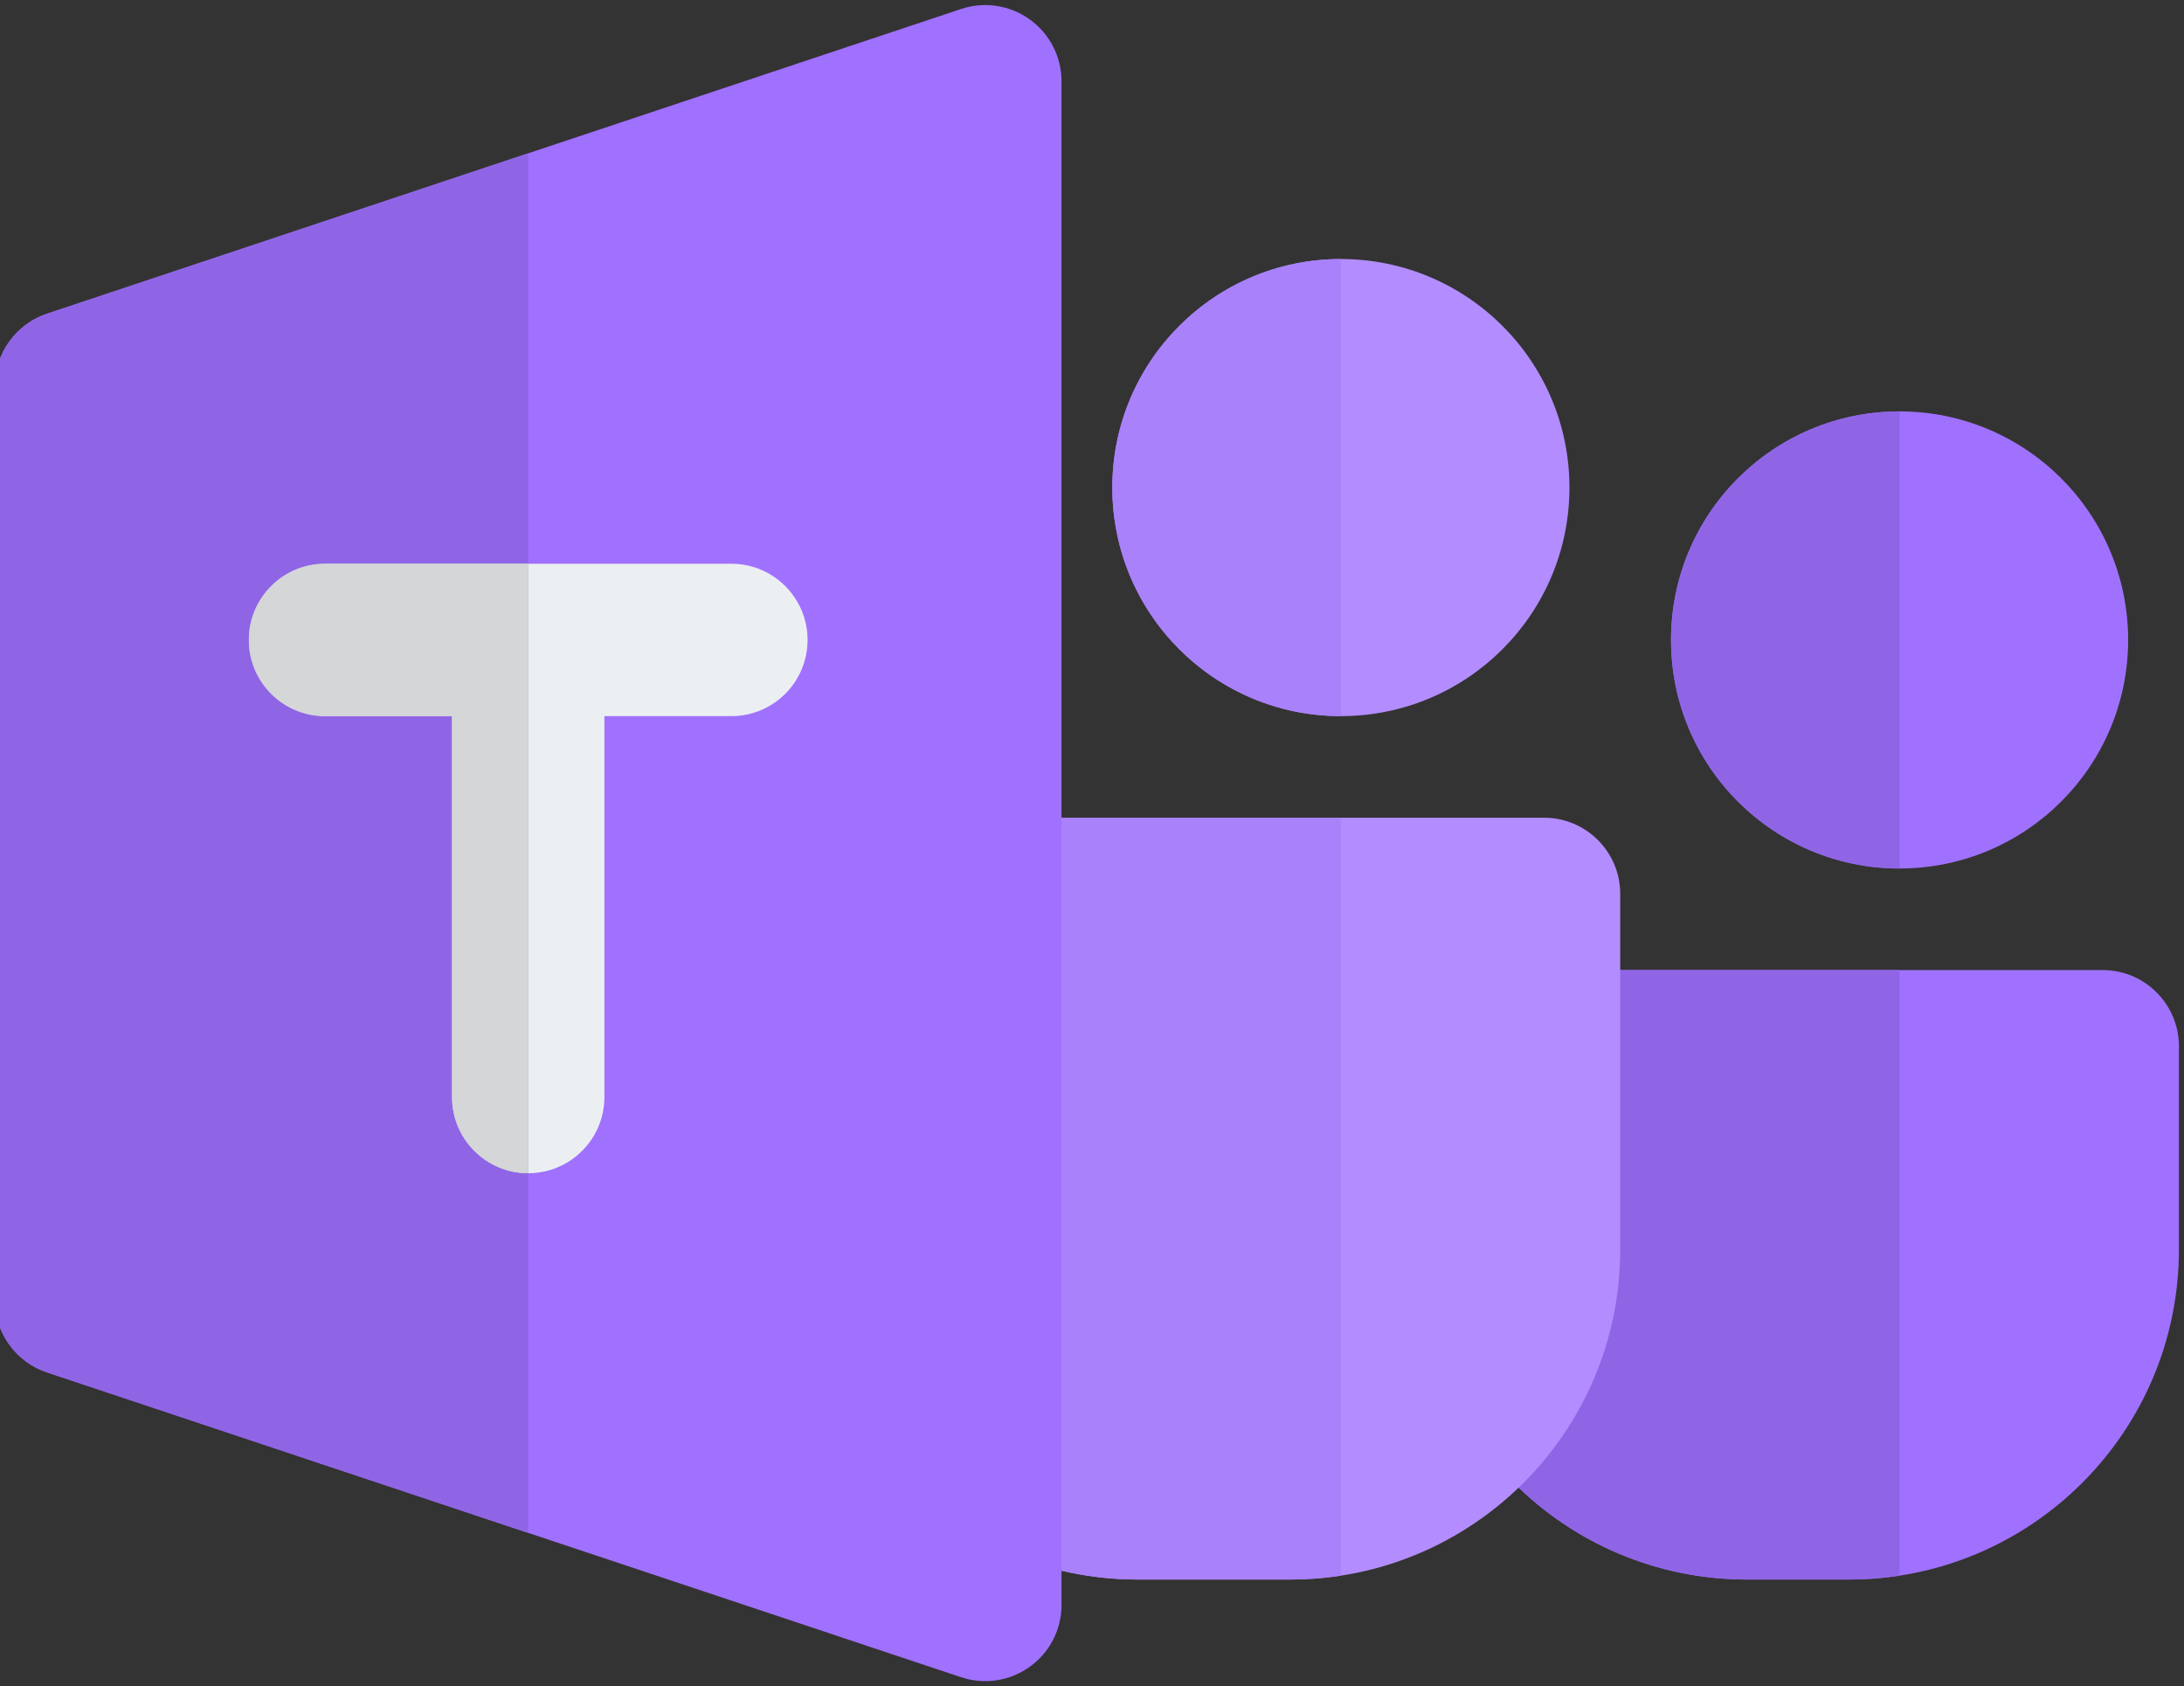
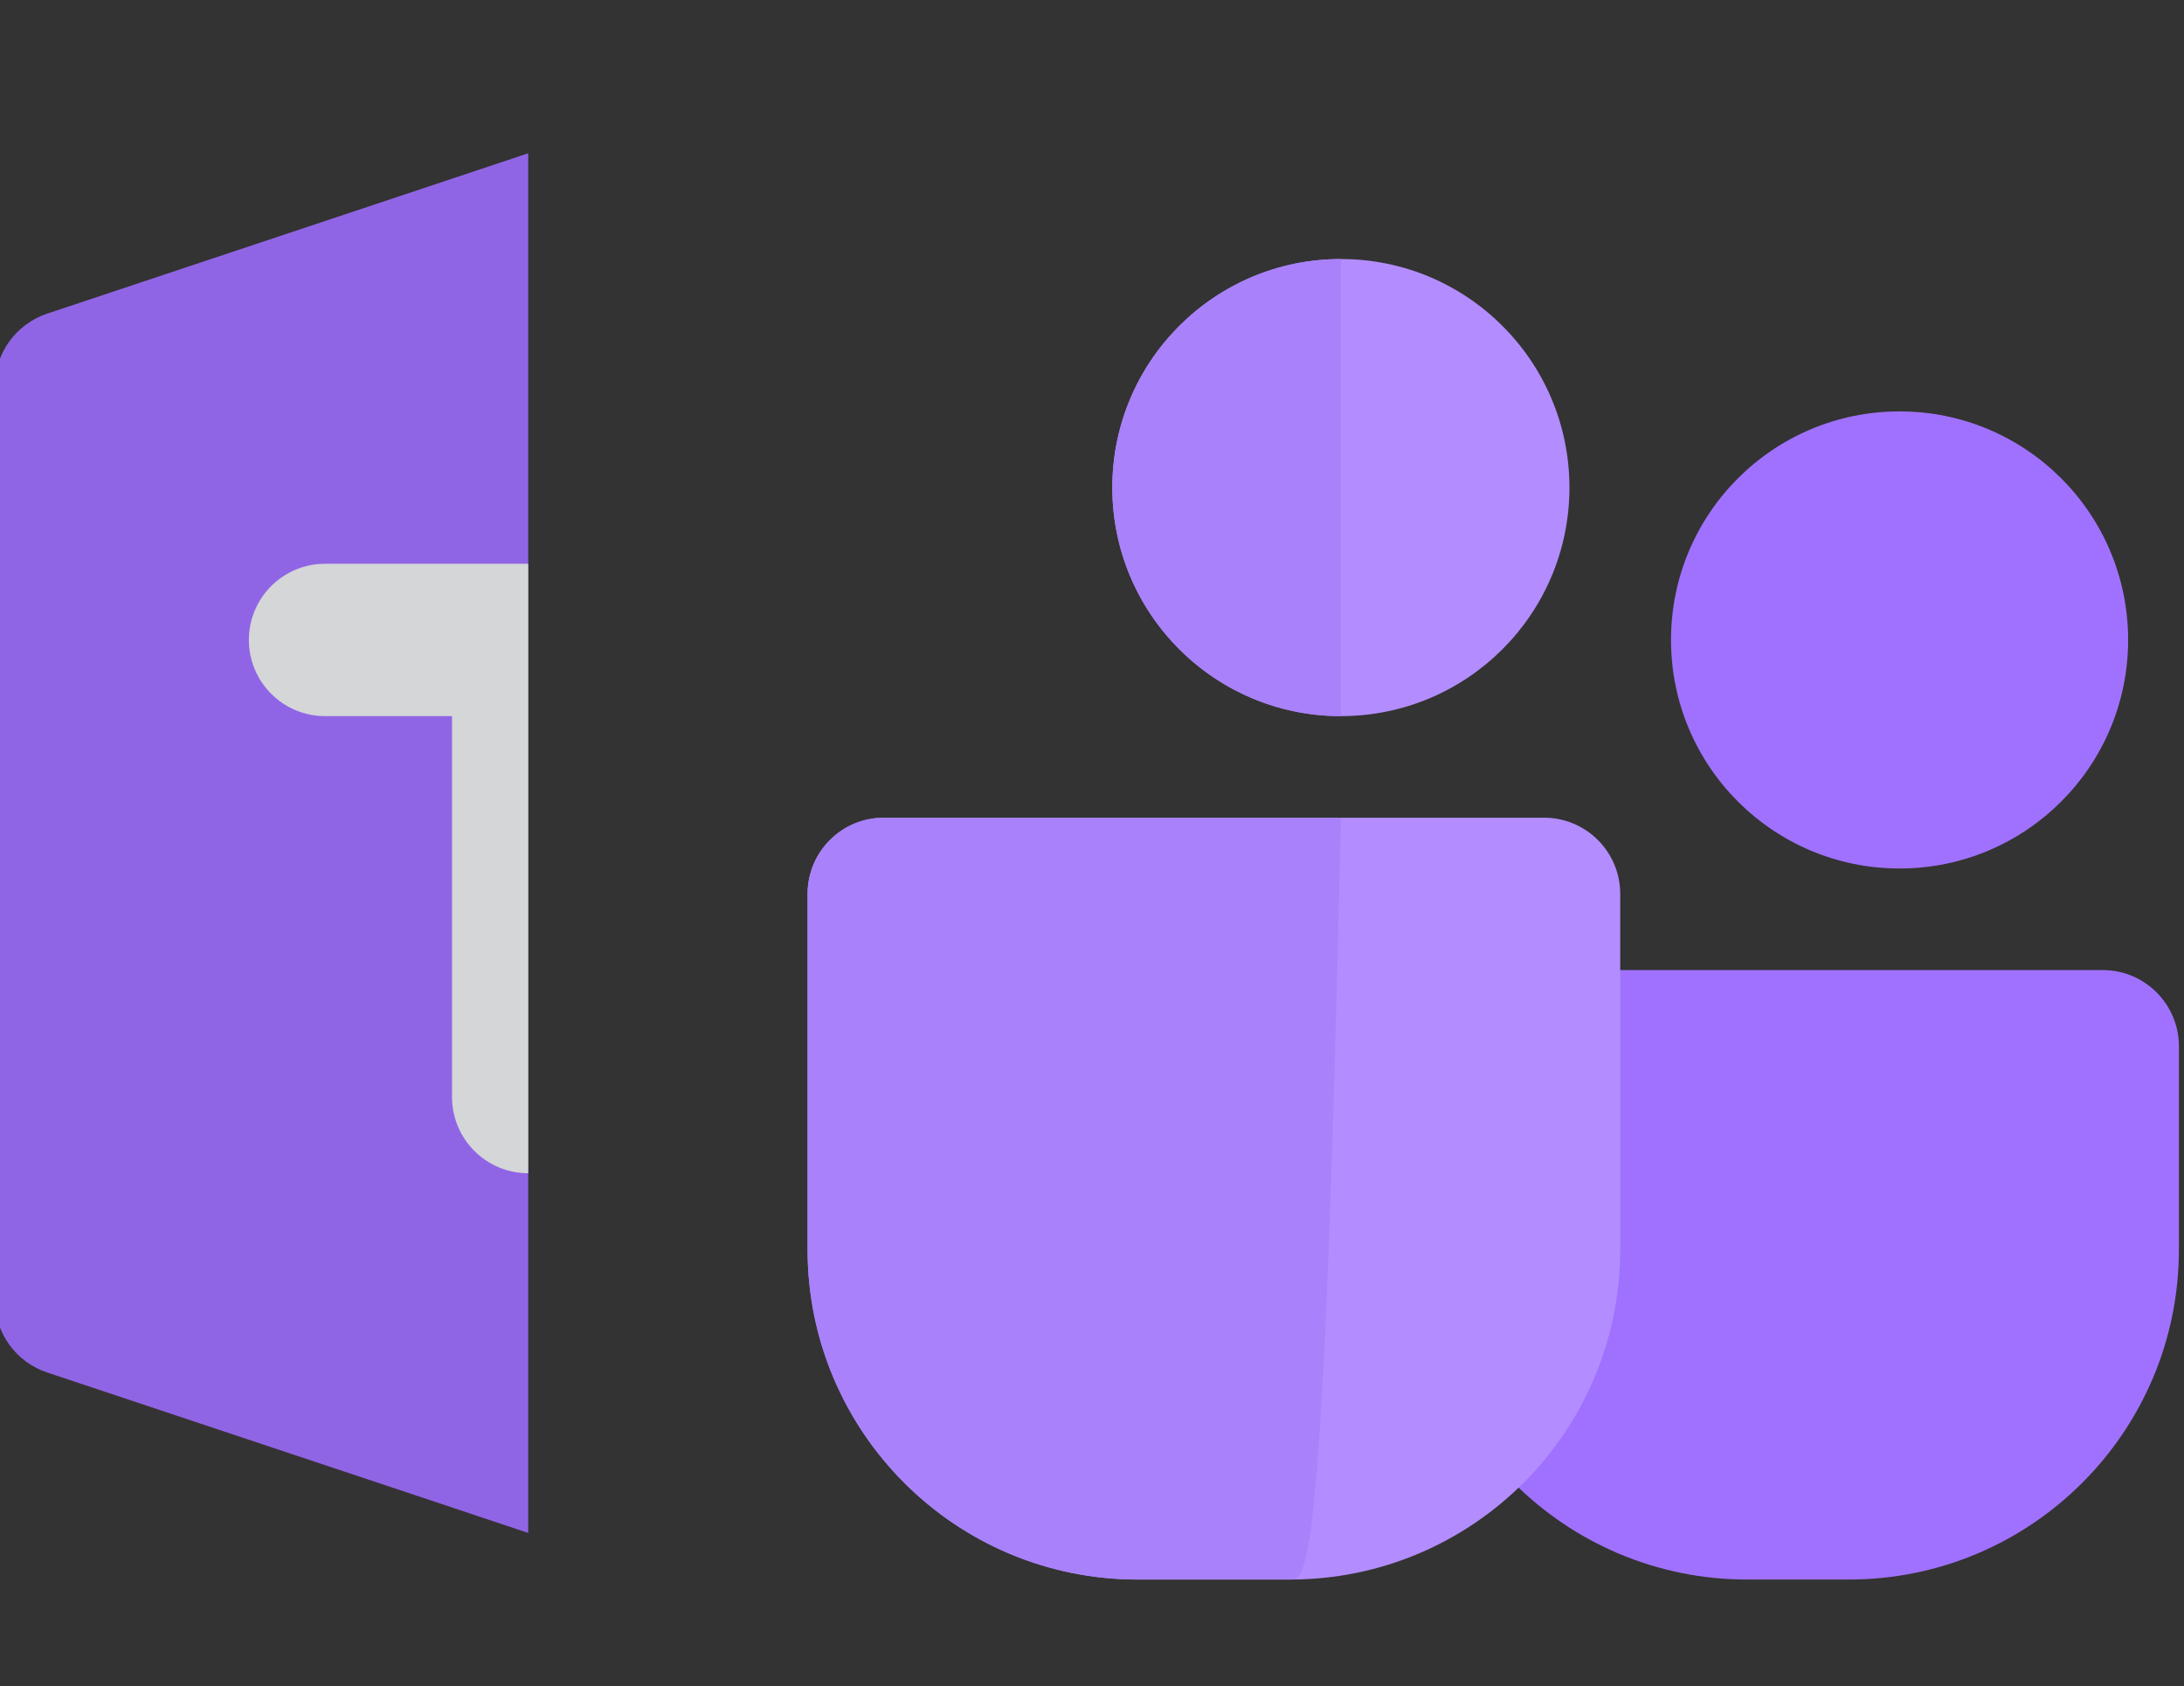
<svg xmlns="http://www.w3.org/2000/svg" fill="none" height="16.6" preserveAspectRatio="xMidYMid meet" style="fill: none;" version="1.0" viewBox="1.3 2.2 21.5 16.6" width="21.5" zoomAndPan="magnify">
  <rect x="1.3" y="2.2" width="21.5" height="16.6" fill="#333333" stroke="none" />
  <g id="change1_1">
    <path d="M16 11.75C15.586 11.75 15.25 12.086 15.25 12.5V14.5C15.25 16.295 16.705 17.75 18.5 17.75H19.5C21.295 17.75 22.75 16.295 22.75 14.5V12.5C22.75 12.086 22.414 11.75 22 11.75H16Z" fill="#A071FF" />
  </g>
  <g id="change2_1">
-     <path clip-rule="evenodd" d="M20 11.75V17.712C19.837 17.737 19.67 17.75 19.5 17.75H18.5C16.705 17.75 15.25 16.295 15.25 14.5V12.5C15.25 12.086 15.586 11.75 16 11.75H20Z" fill="#9065E5" fill-rule="evenodd" />
-   </g>
+     </g>
  <g id="change3_1">
    <path d="M10 10.25C9.586 10.25 9.25 10.586 9.25 11V14.5C9.25 16.295 10.705 17.75 12.5 17.75H14C15.795 17.75 17.25 16.295 17.25 14.5V11C17.25 10.586 16.914 10.25 16.5 10.25H10Z" fill="#B38DFF" />
  </g>
  <g id="change4_1">
-     <path clip-rule="evenodd" d="M14.5 10.25V17.712C14.337 17.737 14.17 17.75 14 17.75H12.5C10.705 17.75 9.25 16.295 9.25 14.5V11C9.25 10.586 9.586 10.25 10 10.25H14.5Z" fill="#A981FA" fill-rule="evenodd" />
+     <path clip-rule="evenodd" d="M14.5 10.25C14.337 17.737 14.17 17.75 14 17.75H12.5C10.705 17.75 9.25 16.295 9.25 14.5V11C9.25 10.586 9.586 10.25 10 10.25H14.5Z" fill="#A981FA" fill-rule="evenodd" />
  </g>
  <g id="change1_2">
-     <path d="M11.75 3C11.75 2.759 11.634 2.533 11.438 2.392C11.243 2.251 10.992 2.212 10.763 2.288L1.763 5.288C1.457 5.391 1.25 5.677 1.25 6V15C1.25 15.323 1.457 15.609 1.763 15.711L10.763 18.712C10.992 18.788 11.243 18.749 11.438 18.608C11.634 18.468 11.75 18.241 11.75 18V3Z" fill="#A071FF" />
-   </g>
+     </g>
  <g id="change5_1">
-     <path clip-rule="evenodd" d="M3.75 8.5C3.75 8.086 4.086 7.75 4.5 7.75H8.5C8.914 7.75 9.25 8.086 9.25 8.5C9.25 8.914 8.914 9.25 8.5 9.25H7.25V13C7.25 13.414 6.914 13.75 6.5 13.75C6.086 13.75 5.75 13.414 5.75 13V9.25H4.5C4.086 9.25 3.75 8.914 3.75 8.5Z" fill="#ECEFF1" fill-rule="evenodd" />
-   </g>
+     </g>
  <g id="change3_2">
    <path d="M14.5 4.75C13.257 4.75 12.25 5.757 12.25 7C12.25 8.243 13.257 9.25 14.5 9.25C15.743 9.25 16.75 8.243 16.75 7C16.75 5.757 15.743 4.75 14.5 4.75Z" fill="#B38DFF" />
  </g>
  <g id="change1_3">
    <path d="M20 6.25C18.757 6.25 17.75 7.257 17.75 8.5C17.75 9.743 18.757 10.75 20 10.75C21.243 10.75 22.25 9.743 22.25 8.5C22.25 7.257 21.243 6.25 20 6.25Z" fill="#A071FF" />
  </g>
  <g id="change2_2">
    <path clip-rule="evenodd" d="M6.5 17.291V3.709L1.763 5.288C1.457 5.391 1.25 5.677 1.25 6V15C1.25 15.323 1.457 15.609 1.763 15.711L6.5 17.291Z" fill="#9065E5" fill-rule="evenodd" />
  </g>
  <g id="change6_1">
    <path clip-rule="evenodd" d="M6.5 7.75H4.5C4.086 7.75 3.75 8.086 3.75 8.5C3.75 8.914 4.086 9.25 4.5 9.25H5.75V13C5.75 13.414 6.086 13.75 6.5 13.75V7.75Z" fill="#D4D6D8" fill-rule="evenodd" />
  </g>
  <g id="change6_2">
-     <path clip-rule="evenodd" d="M6.5 7.75H4.5C4.086 7.75 3.75 8.086 3.75 8.5C3.75 8.914 4.086 9.25 4.5 9.25H5.75V13C5.75 13.414 6.086 13.75 6.5 13.75V7.75Z" fill="#D4D6D8" fill-rule="evenodd" />
-   </g>
+     </g>
  <g id="change4_2">
    <path clip-rule="evenodd" d="M14.5 4.75V9.25C13.257 9.25 12.25 8.243 12.25 7C12.25 5.757 13.257 4.75 14.5 4.75Z" fill="#A981FA" fill-rule="evenodd" />
  </g>
  <g id="change2_3">
-     <path clip-rule="evenodd" d="M20 6.25V10.75C18.757 10.75 17.75 9.743 17.75 8.5C17.75 7.257 18.757 6.25 20 6.25Z" fill="#9065E5" fill-rule="evenodd" />
-   </g>
+     </g>
</svg>